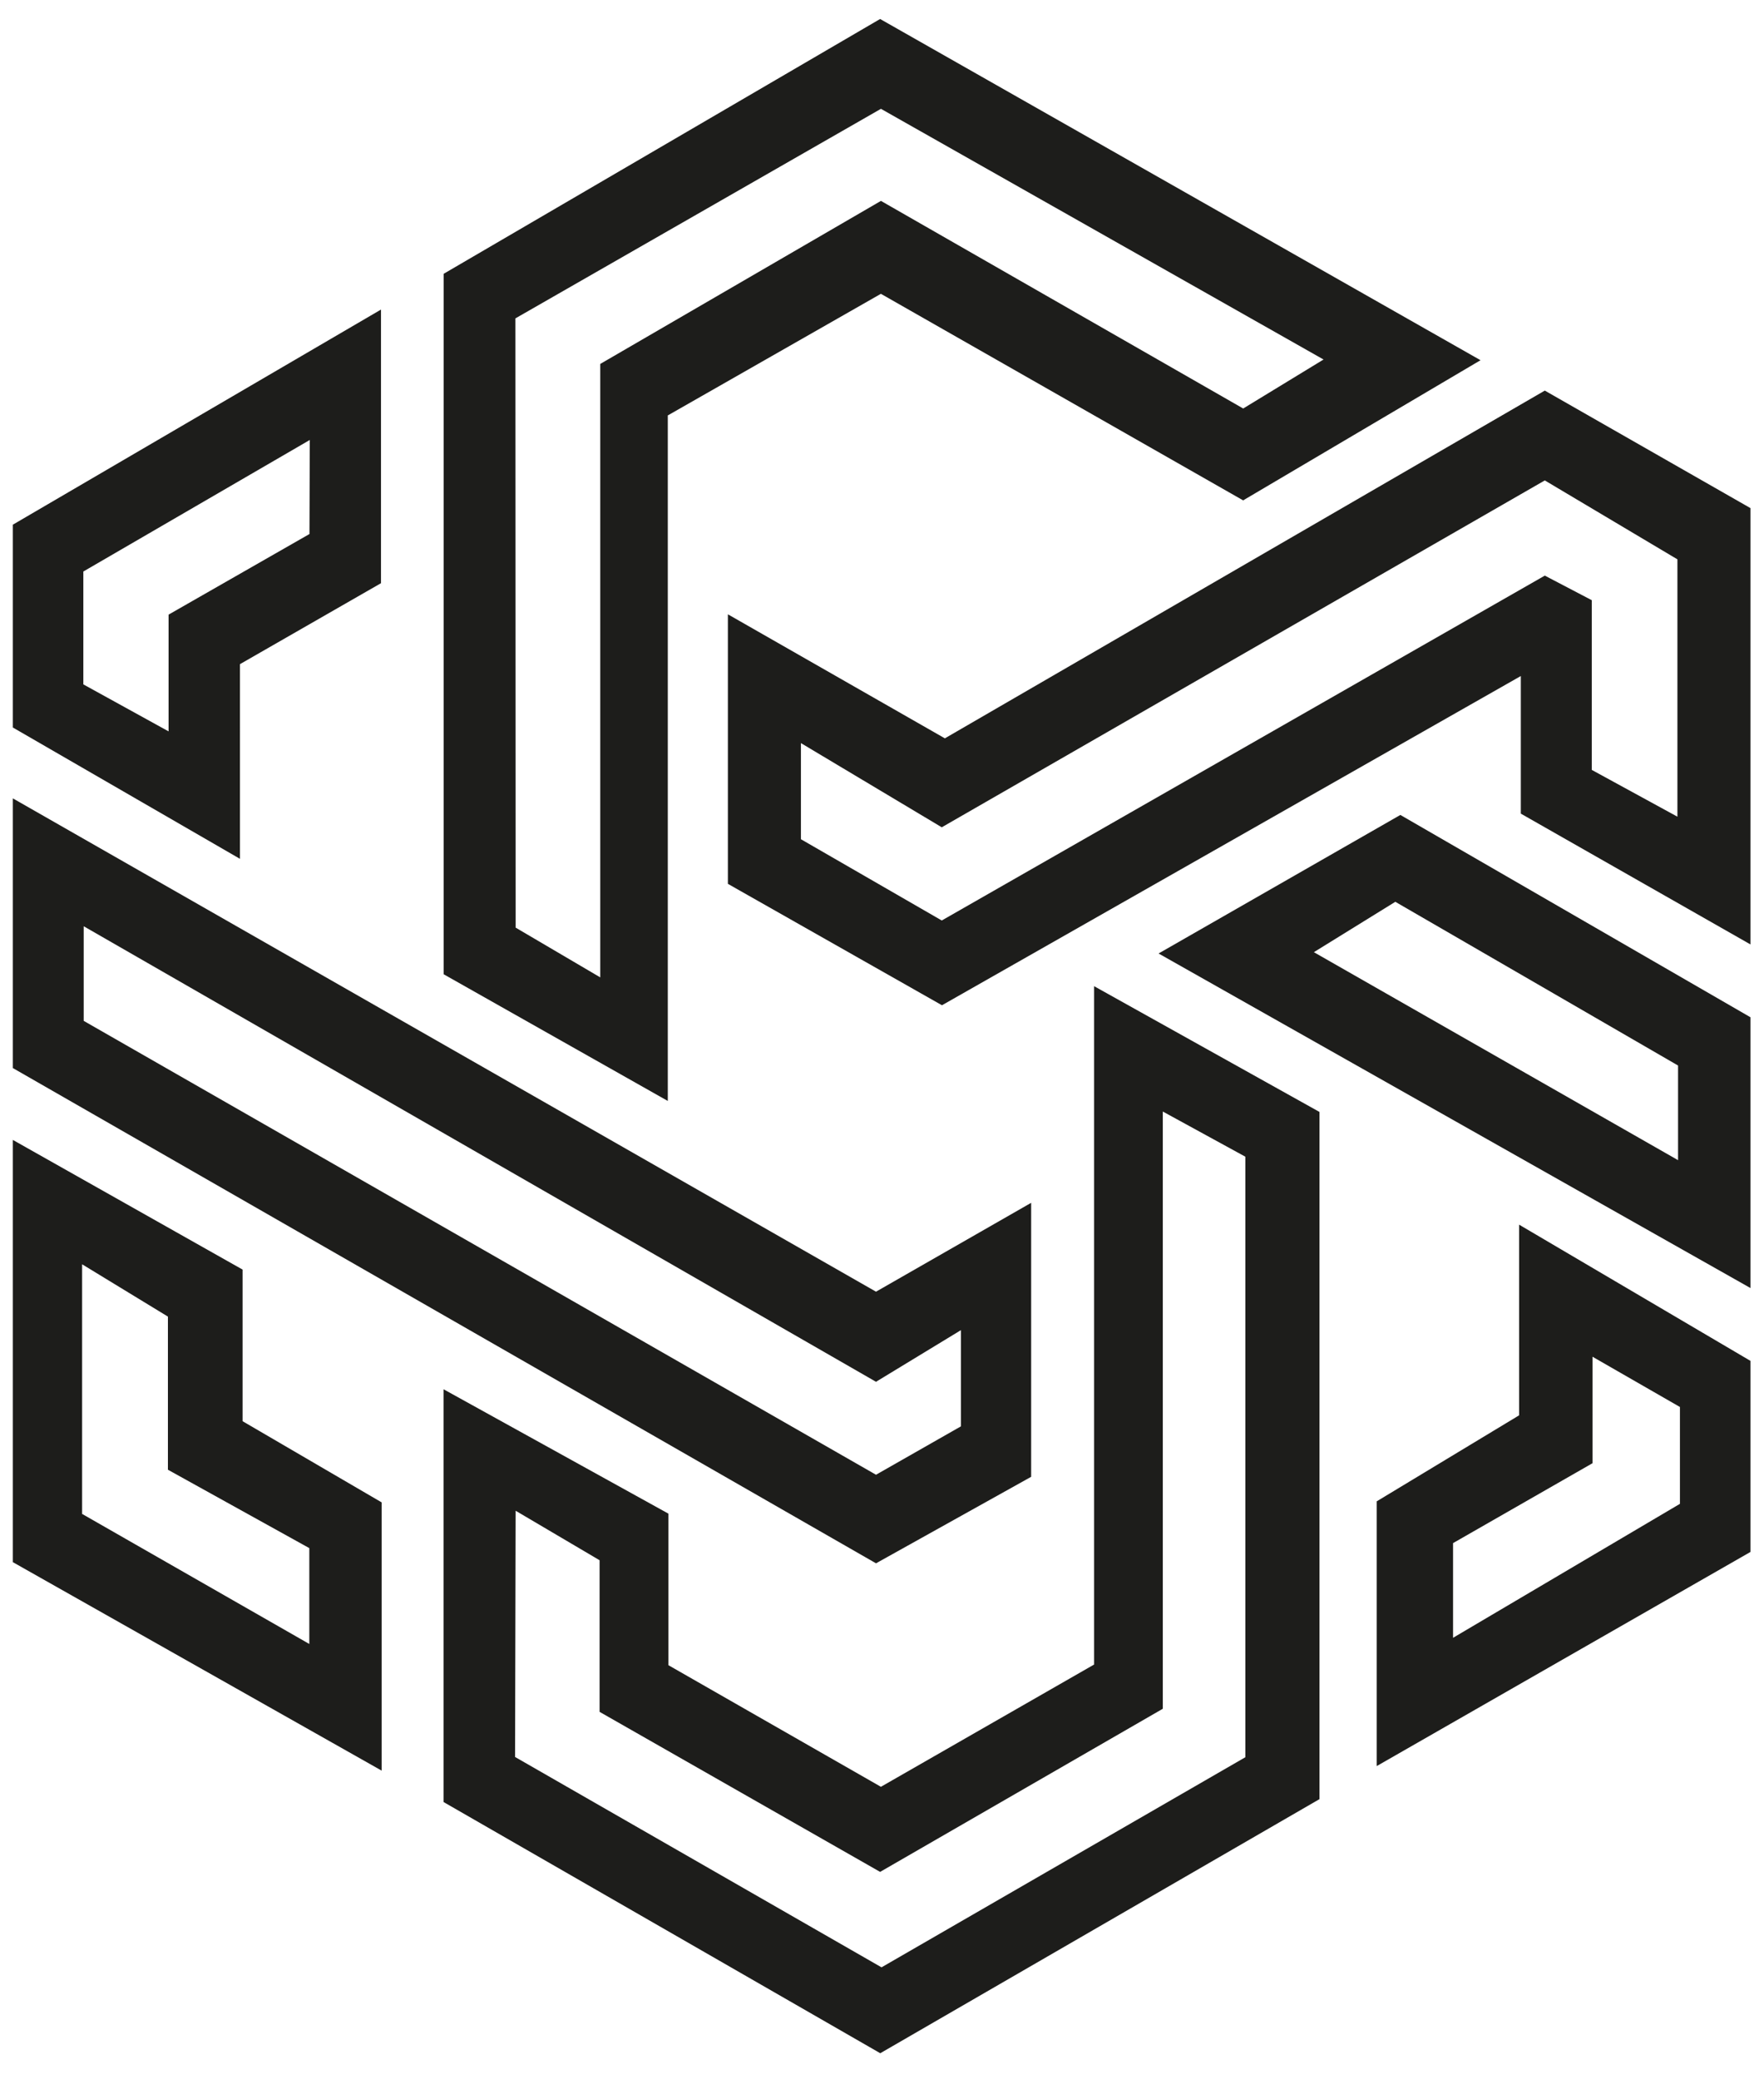
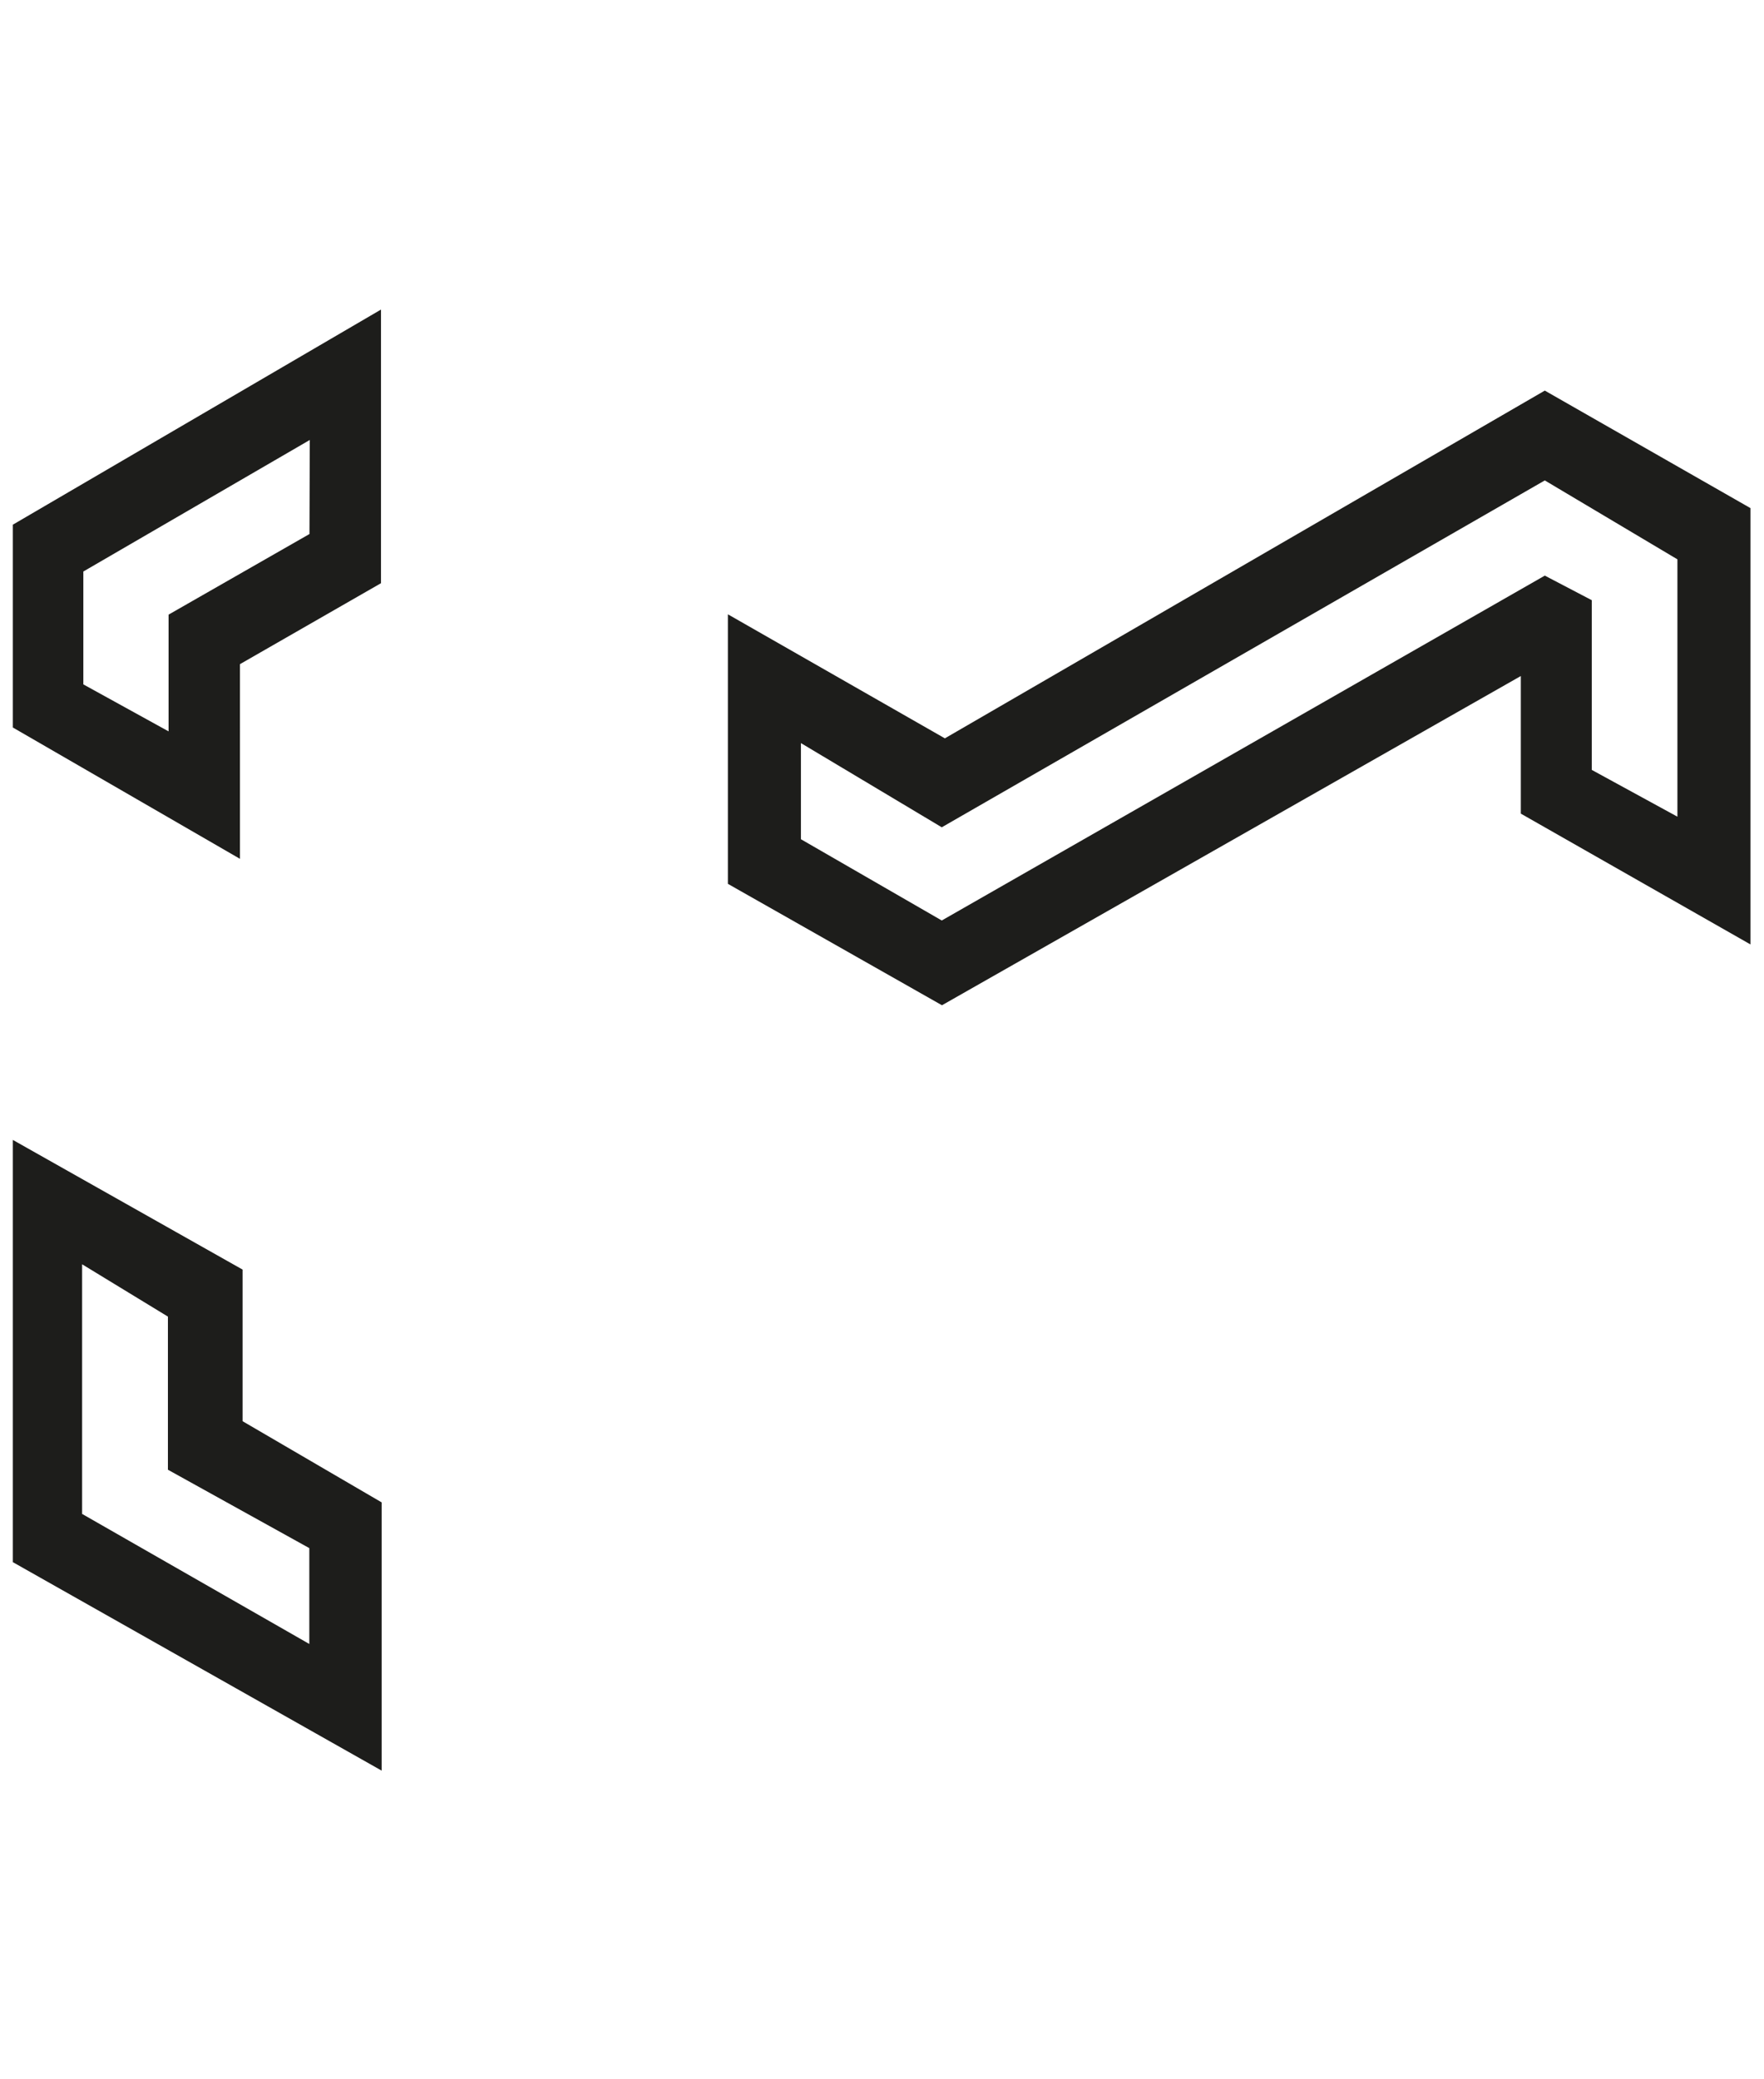
<svg xmlns="http://www.w3.org/2000/svg" id="Vector" viewBox="0 0 700.38 825.27">
  <defs>
    <style>.cls-1{fill:#1d1d1b;}</style>
  </defs>
  <path class="cls-1" d="M5.1,208.29v80.52l90.17,52.13V263.66l56-32.14V122.89ZM122.87,212,66.93,244v46.34L33.09,271.69V226.88L123,174.66Z" />
  <path class="cls-1" d="M96.31,564.19V504L5.1,452.53V620.15l146.43,82.76V596.42Zm26.5,88.44L32.6,601v-99.1l34.07,20.77v60.79l56.14,31.12Z" />
-   <path class="cls-1" d="M603.15,486.17v75.69L546.62,596V701.1l148.38-85V540.24ZM667,597l-90.08,53.18V612.59l55.37-31.72V538.6L667,558.55Z" />
-   <path class="cls-1" d="M556,323.52l-96,55L695,511.33V403.83ZM666.26,460.57,521.66,378,554,358,666.26,423Z" />
-   <path class="cls-1" d="M347.81,512.78,5.1,316.94V424L347.81,620.61l61.6-34.34V477.5Zm33.71,53.46-33.71,19.21L33.24,405.27V367.71L347.81,548.55l33.71-20.5Z" />
-   <path class="cls-1" d="M349.44,7.54,176.14,108.7V386.76l89,50.3V164.92l84.61-48.28,143.83,82L587.83,143Zm.33,72.21L238.32,144.48V388l-33.58-19.74-.1-241.87L349.77,43.2,525.5,142.72l-31.9,19.45Z" />
  <path class="cls-1" d="M613.35,155.06,375.15,293.11,289,243.87v107l85,48.2,229.83-130.7V323L695,374.92V201.71ZM666,324.21l-34-18.57V238.27l-18.65-9.76L373.92,365.42,318,333.16V295l55.92,33.42L613.35,190.72,666,222.05Z" />
-   <path class="cls-1" d="M434.39,391.49V660.8l-84.63,48.53L265.4,661.06V600.9l-89.3-49.39,0,163.86,173.4,99.73L523.88,714.23V441.42Zm60.08,306.09L350,781,204.5,697.49l.23-97.75,33.33,19.65v60.19l111.38,63.53,112.24-64.76V441.26l32.79,17.94Z" />
</svg>